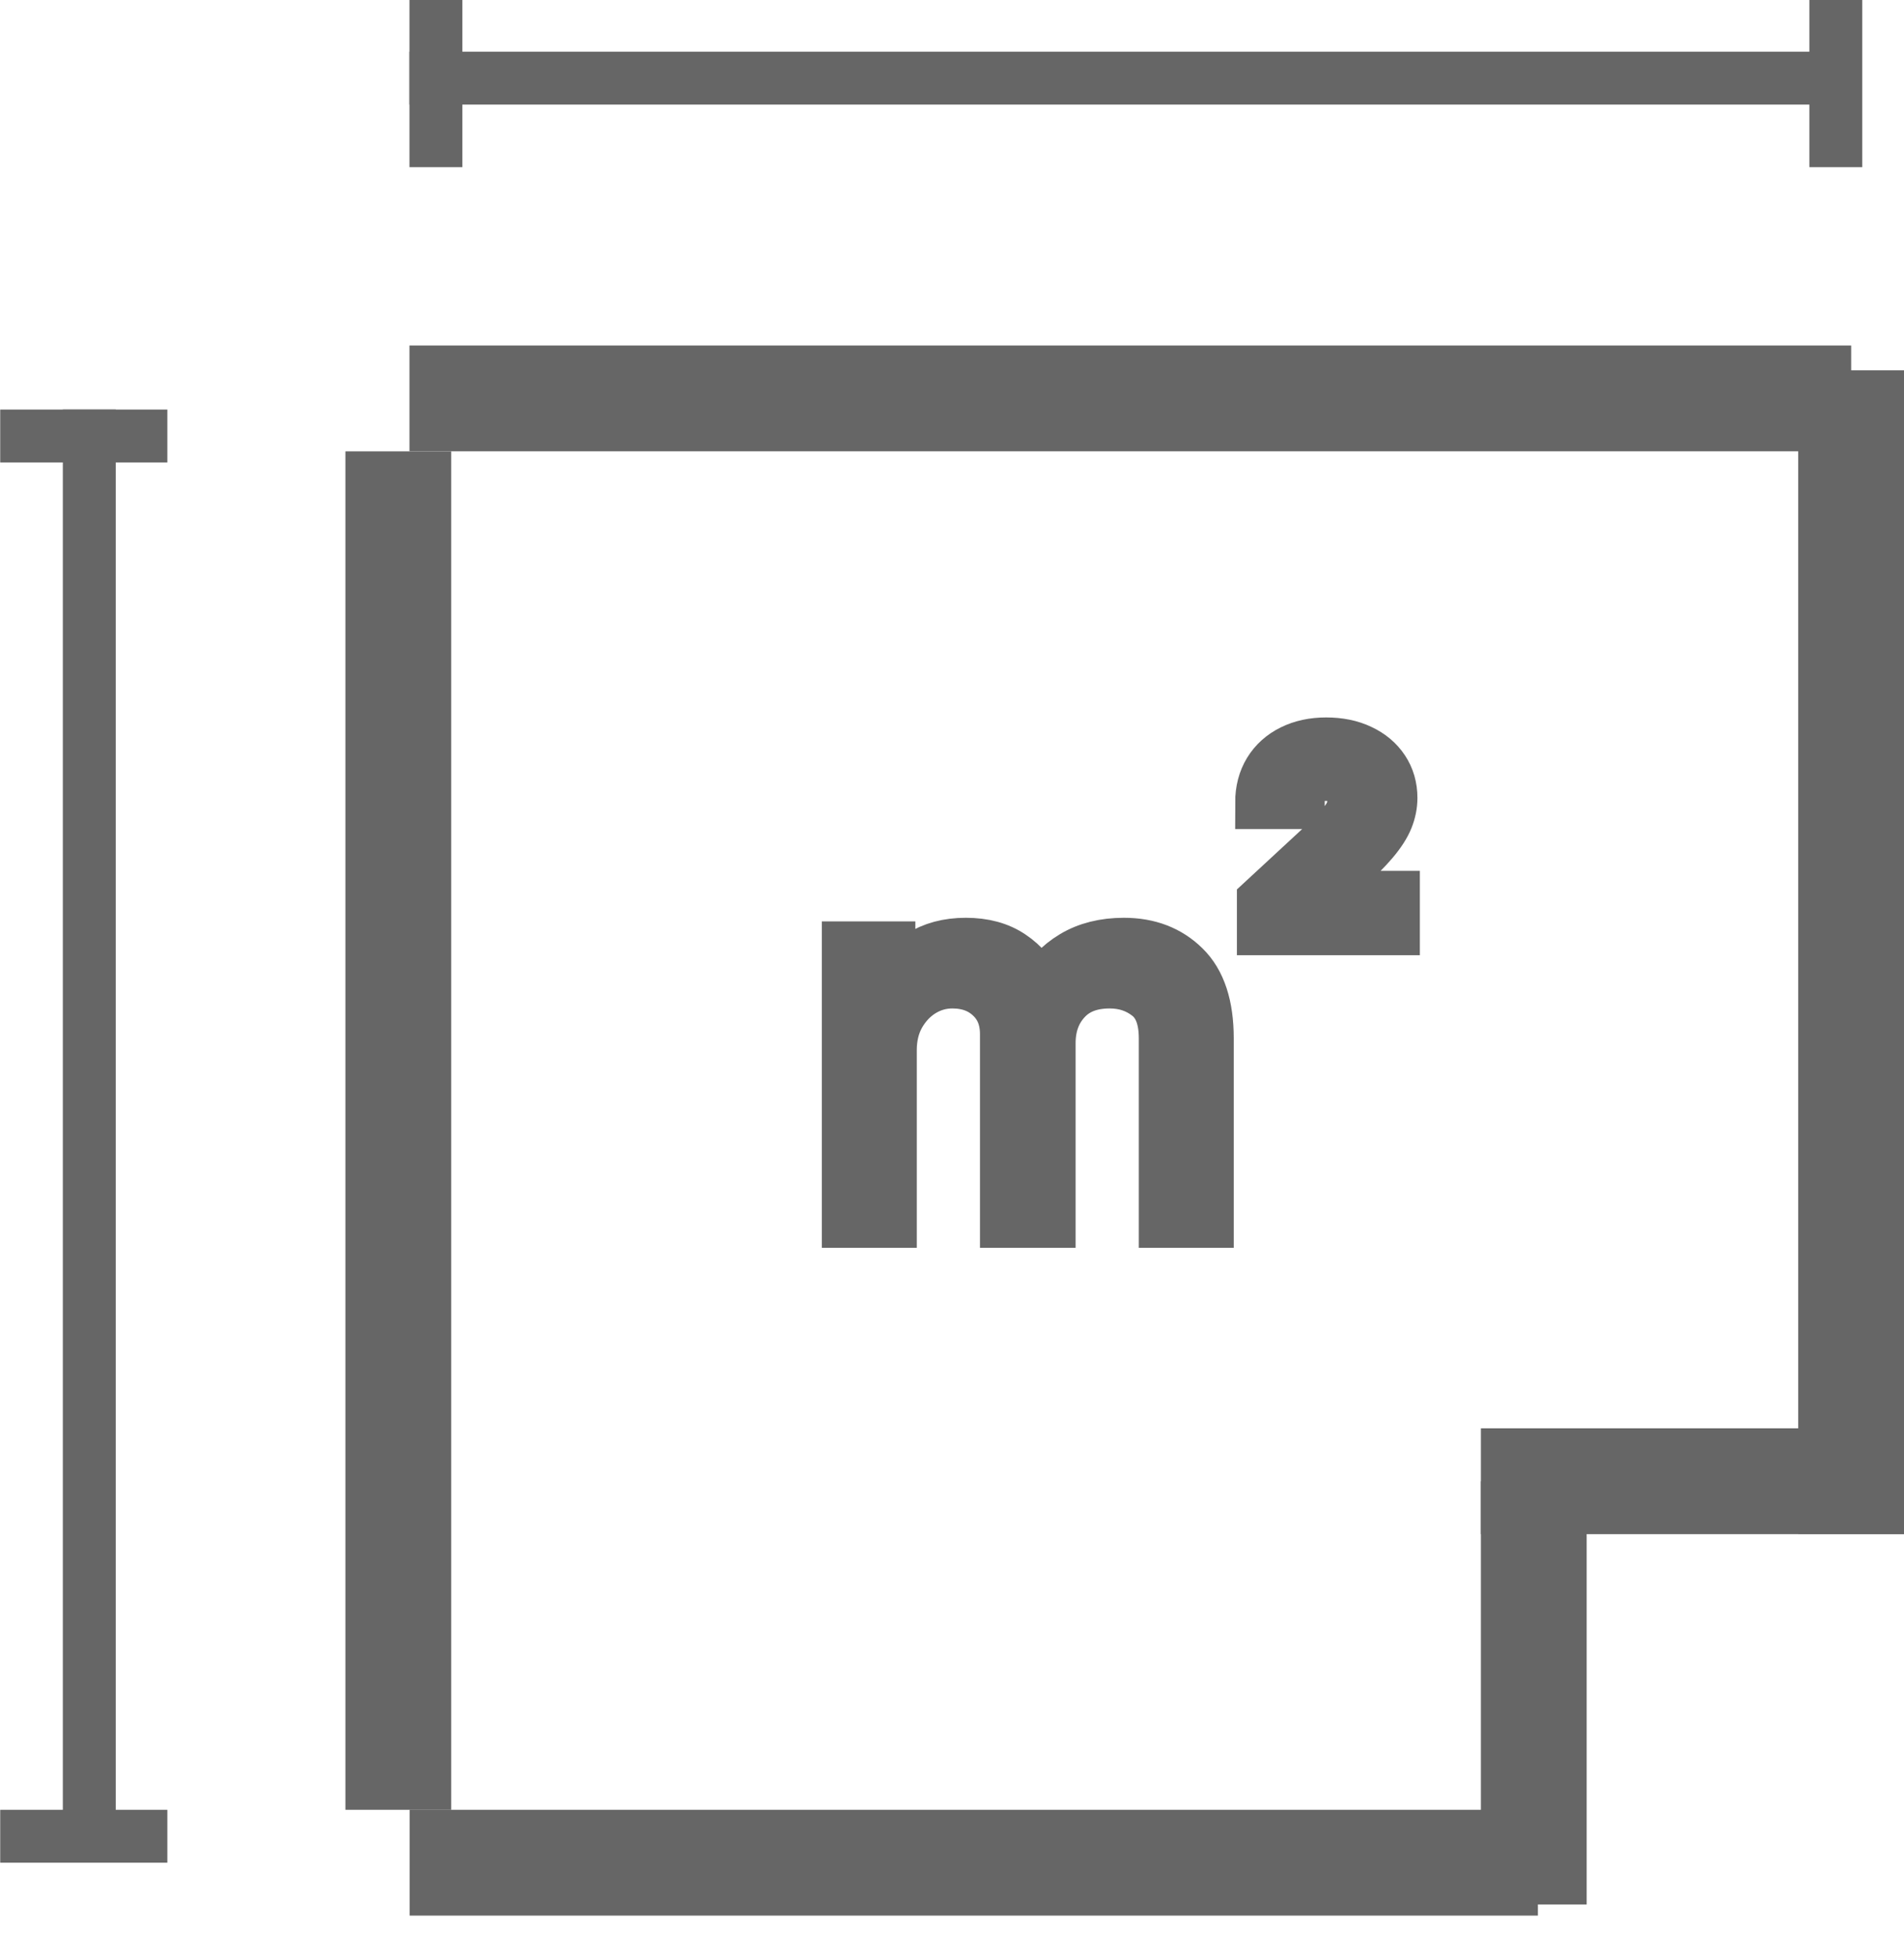
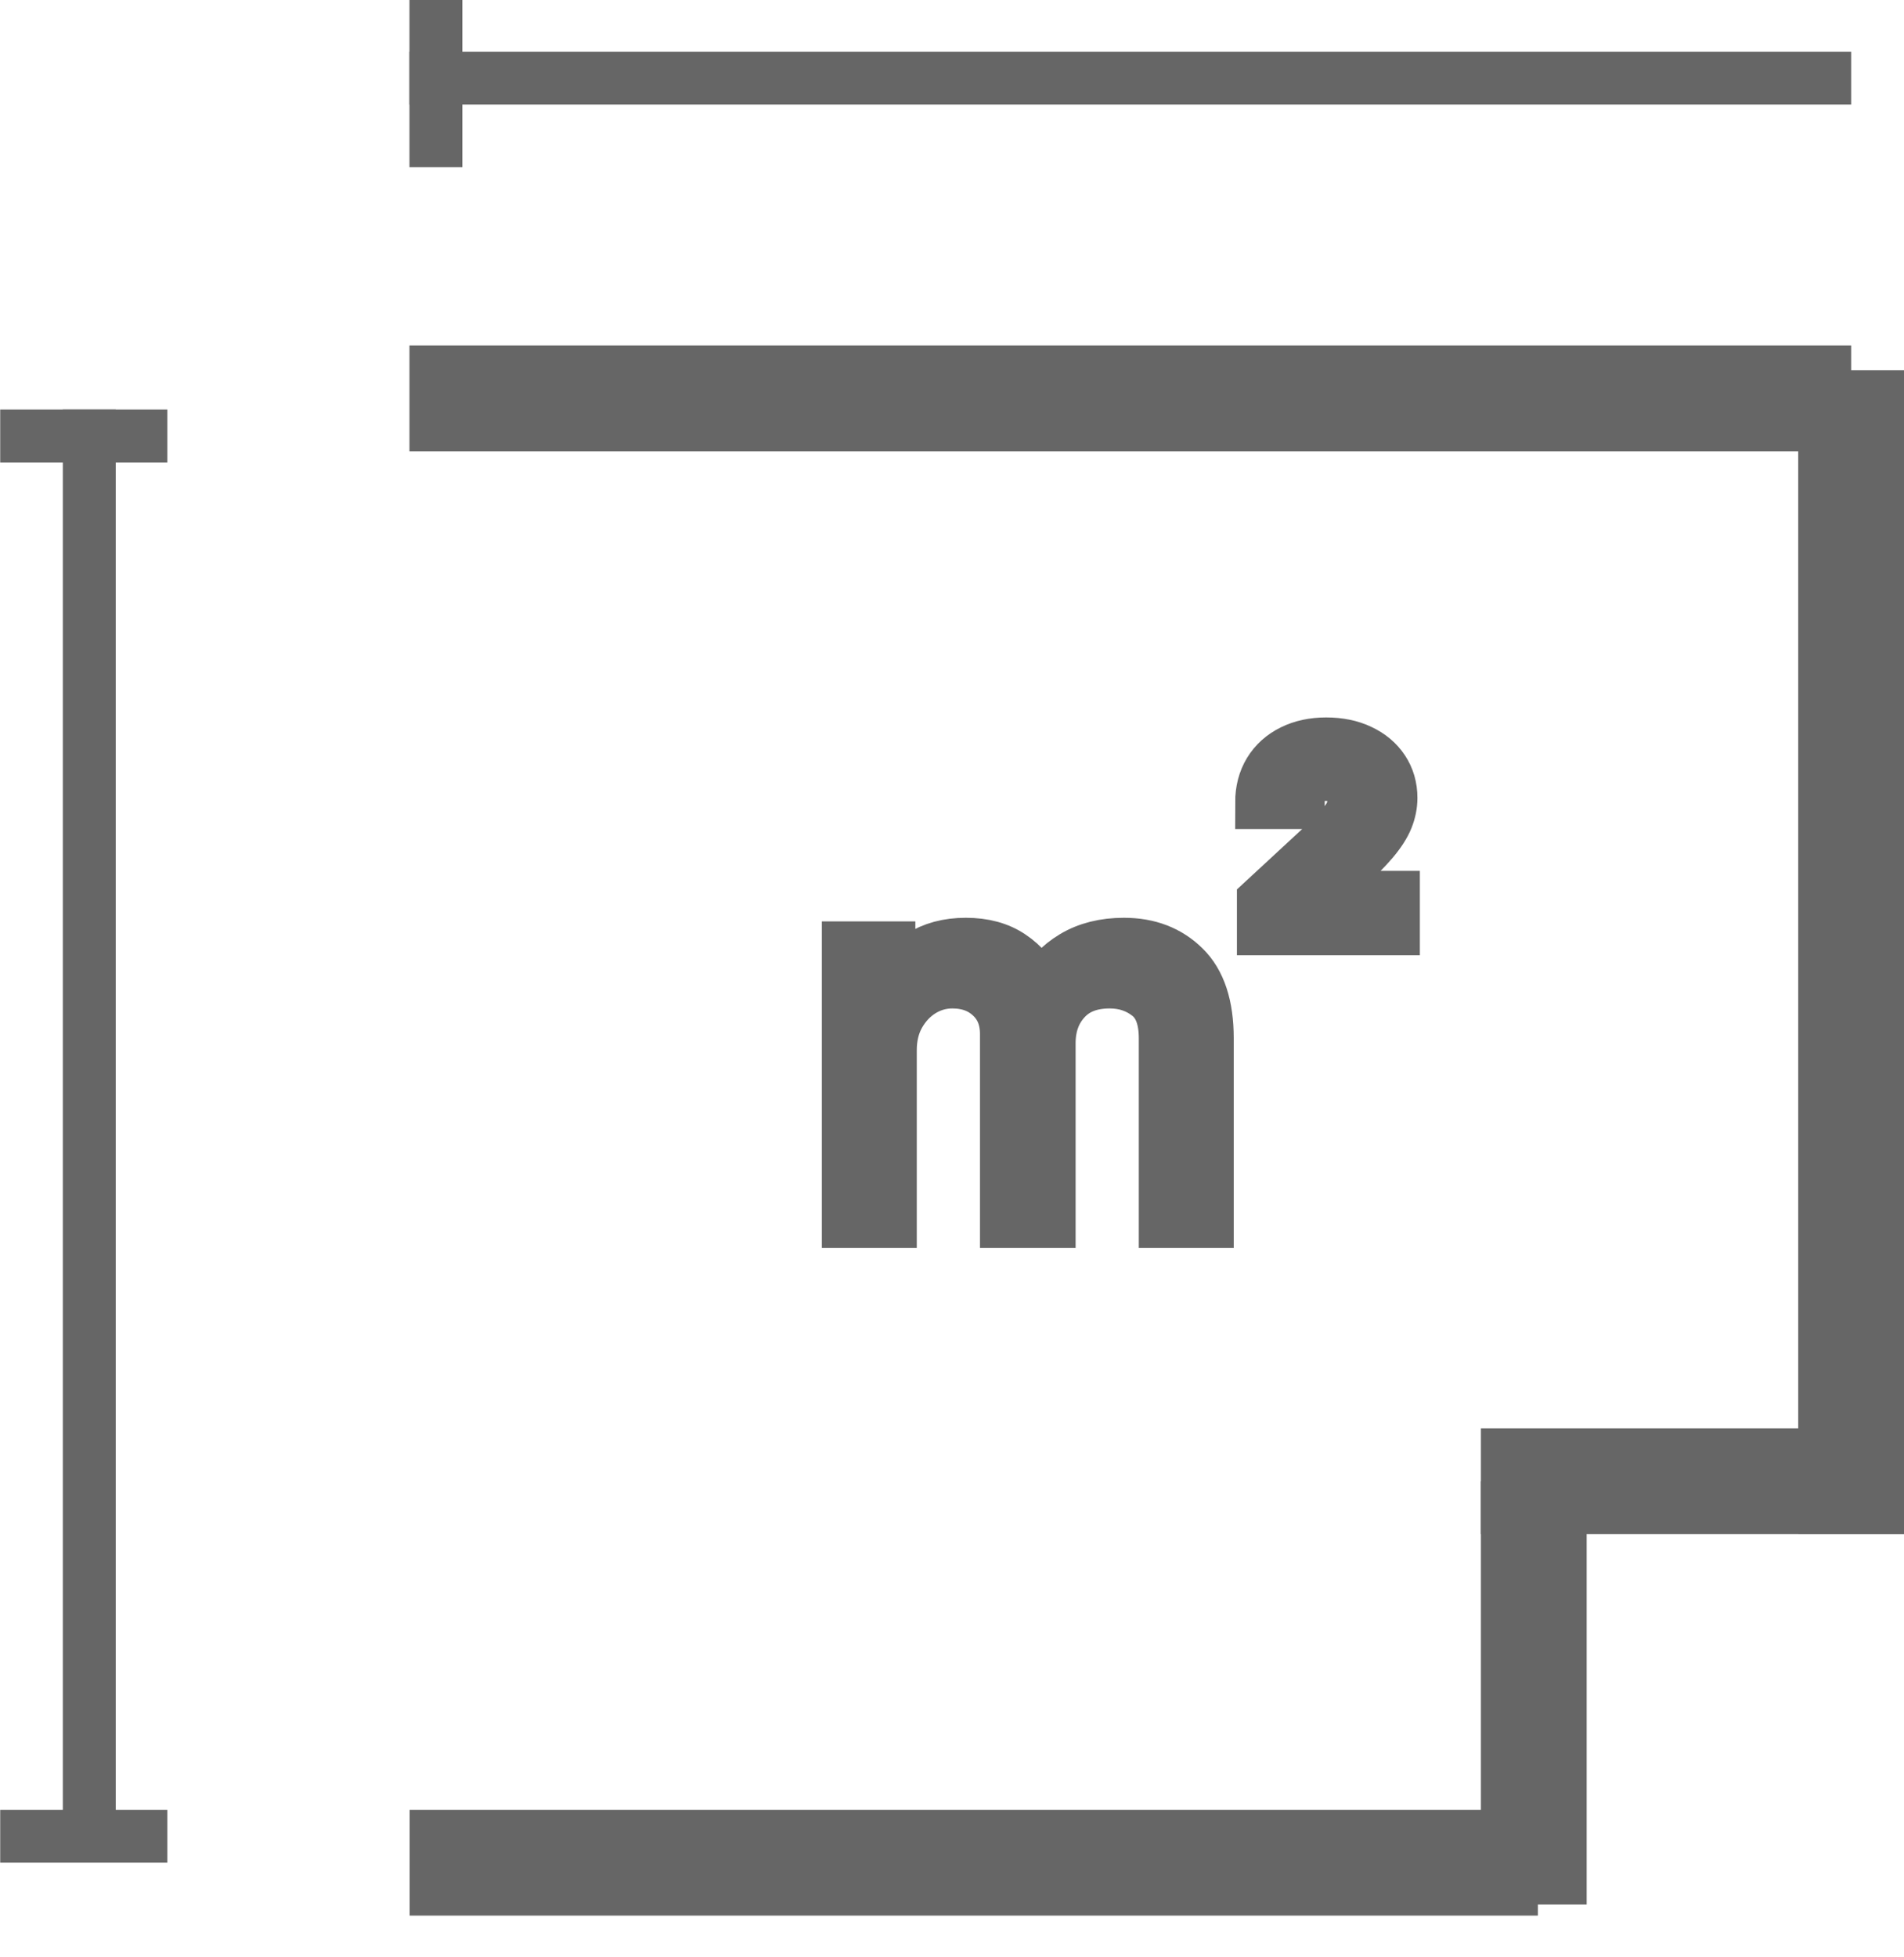
<svg xmlns="http://www.w3.org/2000/svg" width="36" height="37" viewBox="0 0 36 37" fill="none">
  <line x1="7.742" y1="1.477" x2="35.001" y2="1.477" stroke="#666666" />
-   <line x1="34.711" y1="2.18557e-08" x2="34.711" y2="3.16" stroke="#666666" />
  <line x1="8.242" y1="2.18557e-08" x2="8.242" y2="3.16" stroke="#666666" />
  <line x1="1.688" y1="7.742" x2="1.688" y2="35.001" stroke="#666666" />
  <line x1="3.164" y1="34.711" x2="0.004" y2="34.711" stroke="#666666" />
  <line x1="3.164" y1="8.242" x2="0.004" y2="8.242" stroke="#666666" />
-   <line x1="7.531" y1="34.211" x2="7.531" y2="8.532" stroke="#666666" stroke-width="2" />
  <line x1="7.742" y1="7.531" x2="35.001" y2="7.531" stroke="#666666" stroke-width="2" />
  <line x1="35" y1="7" x2="35" y2="29" stroke="#666666" stroke-width="2" />
  <line x1="36" y1="28" x2="28" y2="28" stroke="#666666" stroke-width="2" />
  <line x1="29" y1="28" x2="29" y2="36" stroke="#666666" stroke-width="2" />
  <line x1="29.078" y1="35.211" x2="7.745" y2="35.211" stroke="#666666" stroke-width="2" />
-   <path d="M23.887 17.557V17.032L25.115 15.896C25.219 15.795 25.307 15.704 25.377 15.623C25.449 15.542 25.504 15.463 25.541 15.386C25.578 15.307 25.596 15.222 25.596 15.132C25.596 15.03 25.573 14.944 25.527 14.871C25.481 14.796 25.418 14.74 25.339 14.7C25.259 14.66 25.169 14.64 25.068 14.64C24.962 14.64 24.87 14.661 24.792 14.704C24.713 14.747 24.652 14.808 24.61 14.887C24.567 14.967 24.546 15.062 24.546 15.172H23.854C23.854 14.946 23.905 14.751 24.007 14.584C24.109 14.418 24.252 14.29 24.436 14.199C24.62 14.108 24.833 14.062 25.073 14.062C25.32 14.062 25.535 14.106 25.718 14.194C25.902 14.28 26.045 14.4 26.147 14.554C26.249 14.708 26.3 14.884 26.3 15.083C26.3 15.213 26.274 15.341 26.223 15.468C26.172 15.595 26.082 15.736 25.951 15.891C25.821 16.044 25.638 16.229 25.401 16.445L24.898 16.938V16.962H26.346V17.557H23.887ZM16.039 23.088V17.917H16.807V18.725H16.874C16.982 18.449 17.156 18.234 17.396 18.082C17.636 17.927 17.925 17.849 18.261 17.849C18.602 17.849 18.886 17.927 19.113 18.082C19.342 18.234 19.52 18.449 19.648 18.725H19.702C19.835 18.458 20.034 18.245 20.298 18.088C20.563 17.929 20.881 17.849 21.251 17.849C21.714 17.849 22.092 17.994 22.386 18.284C22.68 18.571 22.827 19.019 22.827 19.627V23.088H22.032V19.627C22.032 19.245 21.928 18.973 21.719 18.809C21.51 18.645 21.265 18.563 20.982 18.563C20.618 18.563 20.337 18.673 20.137 18.893C19.937 19.111 19.837 19.387 19.837 19.721V23.088H19.029V19.546C19.029 19.252 18.934 19.015 18.743 18.836C18.552 18.654 18.306 18.563 18.005 18.563C17.799 18.563 17.606 18.618 17.426 18.728C17.249 18.838 17.105 18.991 16.995 19.186C16.887 19.379 16.834 19.602 16.834 19.856V23.088H16.039Z" fill="#666666" />
+   <path d="M23.887 17.557V17.032L25.115 15.896C25.219 15.795 25.307 15.704 25.377 15.623C25.449 15.542 25.504 15.463 25.541 15.386C25.578 15.307 25.596 15.222 25.596 15.132C25.596 15.03 25.573 14.944 25.527 14.871C25.481 14.796 25.418 14.74 25.339 14.7C25.259 14.66 25.169 14.64 25.068 14.64C24.962 14.64 24.87 14.661 24.792 14.704C24.713 14.747 24.652 14.808 24.61 14.887C24.567 14.967 24.546 15.062 24.546 15.172H23.854C23.854 14.946 23.905 14.751 24.007 14.584C24.109 14.418 24.252 14.29 24.436 14.199C24.62 14.108 24.833 14.062 25.073 14.062C25.32 14.062 25.535 14.106 25.718 14.194C25.902 14.28 26.045 14.4 26.147 14.554C26.249 14.708 26.3 14.884 26.3 15.083C26.3 15.213 26.274 15.341 26.223 15.468C26.172 15.595 26.082 15.736 25.951 15.891C25.821 16.044 25.638 16.229 25.401 16.445L24.898 16.938V16.962H26.346V17.557H23.887ZM16.039 23.088V17.917H16.807V18.725H16.874C16.982 18.449 17.156 18.234 17.396 18.082C17.636 17.927 17.925 17.849 18.261 17.849C18.602 17.849 18.886 17.927 19.113 18.082C19.342 18.234 19.52 18.449 19.648 18.725H19.702C19.835 18.458 20.034 18.245 20.298 18.088C20.563 17.929 20.881 17.849 21.251 17.849C22.68 18.571 22.827 19.019 22.827 19.627V23.088H22.032V19.627C22.032 19.245 21.928 18.973 21.719 18.809C21.51 18.645 21.265 18.563 20.982 18.563C20.618 18.563 20.337 18.673 20.137 18.893C19.937 19.111 19.837 19.387 19.837 19.721V23.088H19.029V19.546C19.029 19.252 18.934 19.015 18.743 18.836C18.552 18.654 18.306 18.563 18.005 18.563C17.799 18.563 17.606 18.618 17.426 18.728C17.249 18.838 17.105 18.991 16.995 19.186C16.887 19.379 16.834 19.602 16.834 19.856V23.088H16.039Z" fill="#666666" />
  <path d="M23.887 17.557V17.032L25.115 15.896C25.219 15.795 25.307 15.704 25.377 15.623C25.449 15.542 25.504 15.463 25.541 15.386C25.578 15.307 25.596 15.222 25.596 15.132C25.596 15.03 25.573 14.944 25.527 14.871C25.481 14.796 25.418 14.74 25.339 14.7C25.259 14.66 25.169 14.64 25.068 14.64C24.962 14.64 24.87 14.661 24.792 14.704C24.713 14.747 24.652 14.808 24.61 14.887C24.567 14.967 24.546 15.062 24.546 15.172H23.854C23.854 14.946 23.905 14.751 24.007 14.584C24.109 14.418 24.252 14.29 24.436 14.199C24.62 14.108 24.833 14.062 25.073 14.062C25.32 14.062 25.535 14.106 25.718 14.194C25.902 14.28 26.045 14.4 26.147 14.554C26.249 14.708 26.3 14.884 26.3 15.083C26.3 15.213 26.274 15.341 26.223 15.468C26.172 15.595 26.082 15.736 25.951 15.891C25.821 16.044 25.638 16.229 25.401 16.445L24.898 16.938V16.962H26.346V17.557H23.887ZM16.039 23.088V17.917H16.807V18.725H16.874C16.982 18.449 17.156 18.234 17.396 18.082C17.636 17.927 17.925 17.849 18.261 17.849C18.602 17.849 18.886 17.927 19.113 18.082C19.342 18.234 19.52 18.449 19.648 18.725H19.702C19.835 18.458 20.034 18.245 20.298 18.088C20.563 17.929 20.881 17.849 21.251 17.849C21.714 17.849 22.092 17.994 22.386 18.284C22.68 18.571 22.827 19.019 22.827 19.627V23.088H22.032V19.627C22.032 19.245 21.928 18.973 21.719 18.809C21.51 18.645 21.265 18.563 20.982 18.563C20.618 18.563 20.337 18.673 20.137 18.893C19.937 19.111 19.837 19.387 19.837 19.721V23.088H19.029V19.546C19.029 19.252 18.934 19.015 18.743 18.836C18.552 18.654 18.306 18.563 18.005 18.563C17.799 18.563 17.606 18.618 17.426 18.728C17.249 18.838 17.105 18.991 16.995 19.186C16.887 19.379 16.834 19.602 16.834 19.856V23.088H16.039Z" stroke="#666666" />
</svg>